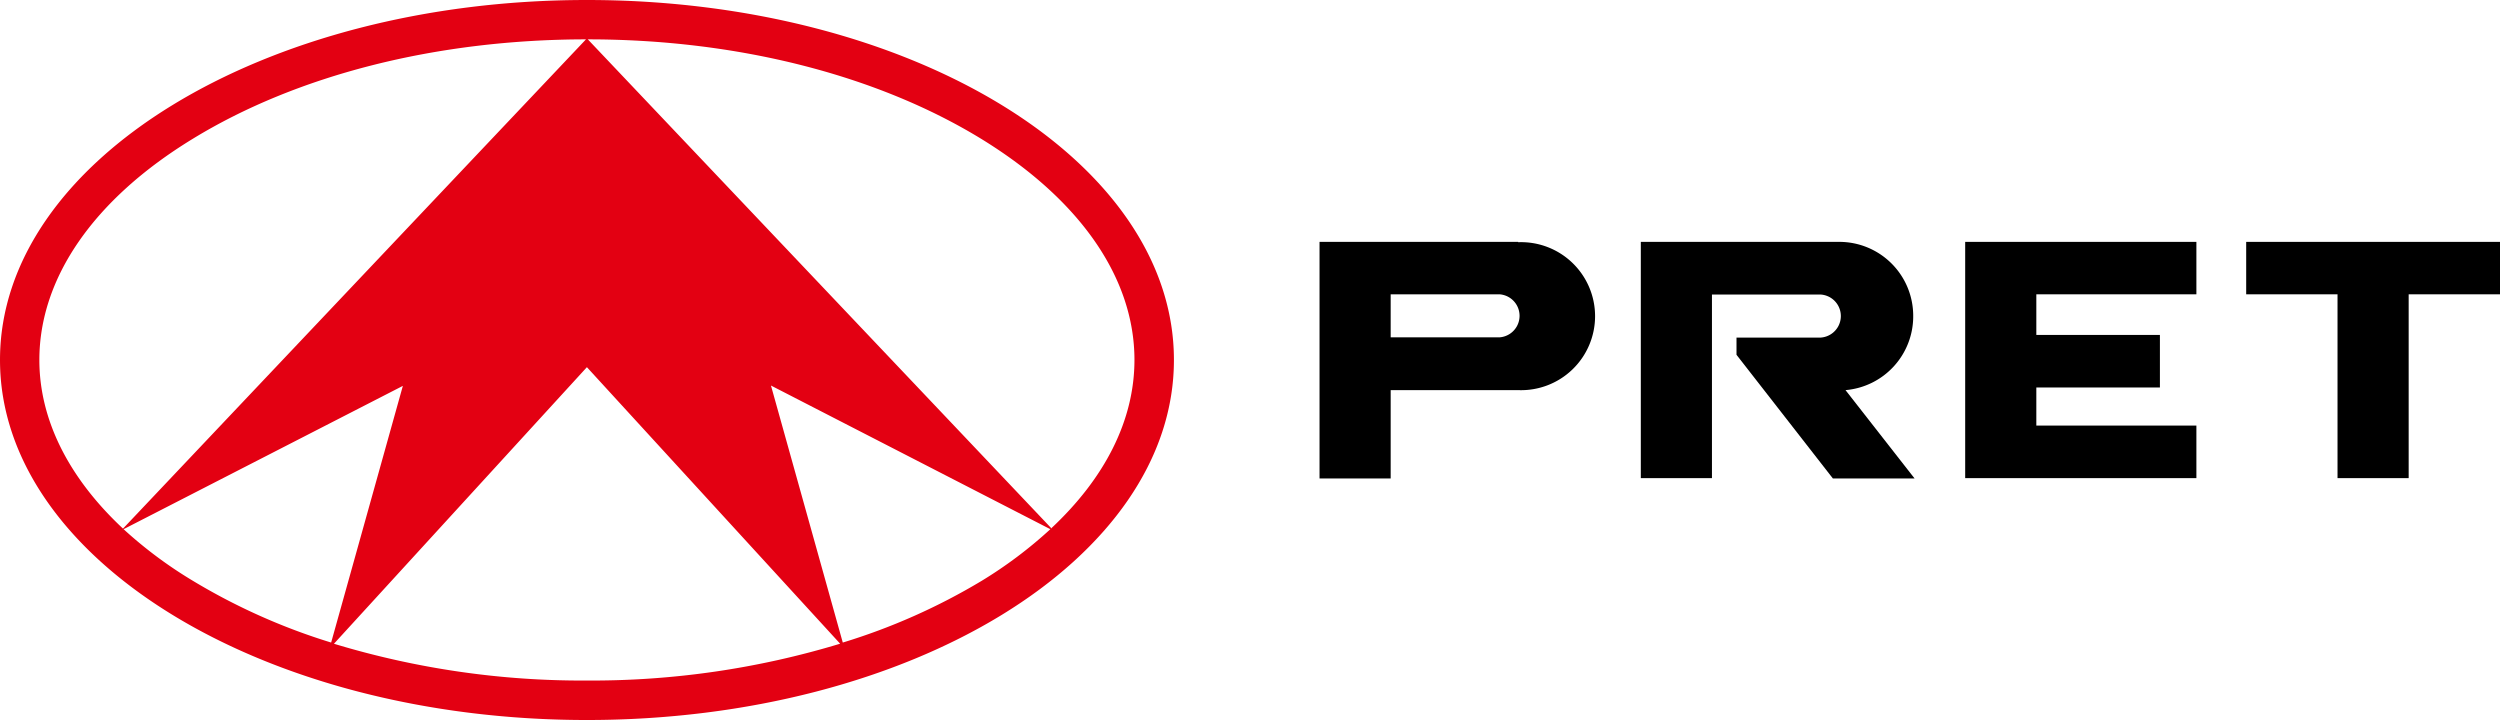
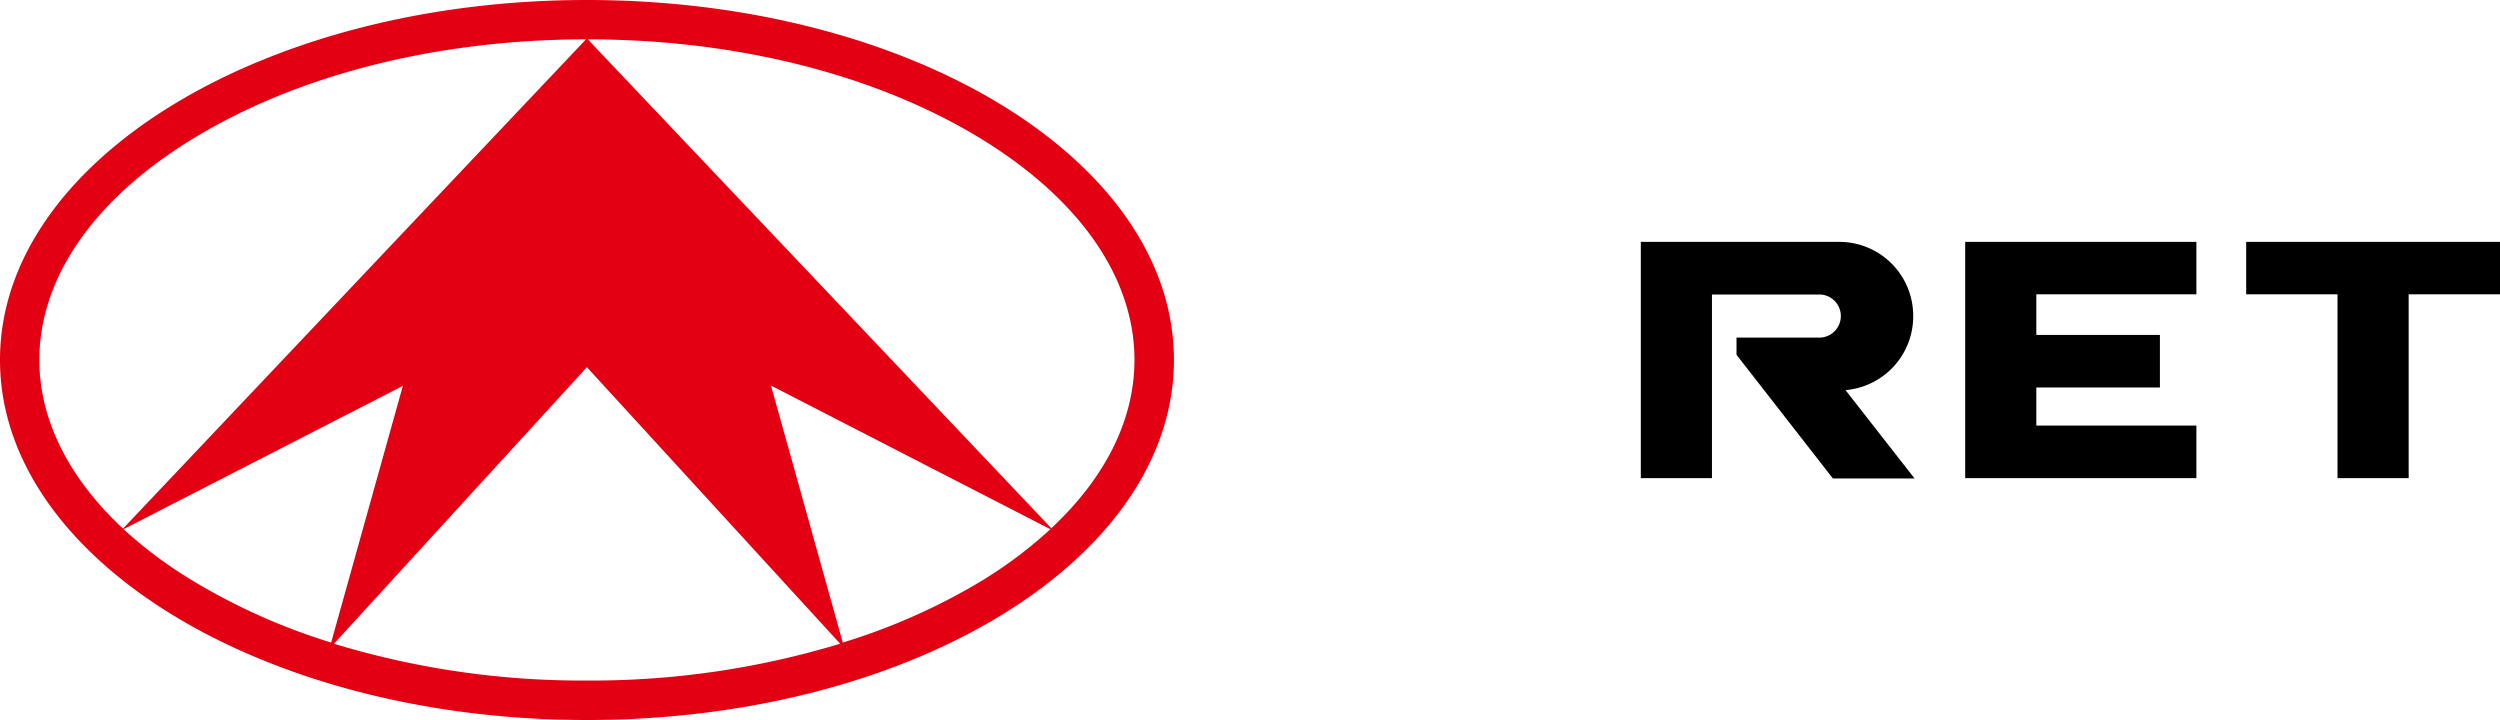
<svg xmlns="http://www.w3.org/2000/svg" viewBox="0 0 217.88 62.75">
  <defs>
    <style>.cls-1{fill:#e30012;}</style>
  </defs>
  <title>logo-1</title>
  <g id="图层_2" data-name="图层 2">
    <g id="图层_1-2" data-name="图层 1">
      <path class="cls-1" d="M51.15,0C22.9,0,0,14.05,0,31.37S22.9,62.75,51.15,62.75s51.16-14,51.16-31.38S79.4,0,51.15,0ZM3.43,31.37c0-7.14,4.74-14,13.35-19.26,9.11-5.58,21.28-8.67,34.29-8.68L10.72,46.07C6,41.66,3.43,36.6,3.43,31.37Zm7.34,14.75L35.11,33.63,28.86,56a54.05,54.05,0,0,1-12.08-5.4A37.54,37.54,0,0,1,10.77,46.12Zm18.32,10L51.15,32,73.22,56.1a74.6,74.6,0,0,1-22.07,3.21A74.48,74.48,0,0,1,29.09,56.1ZM73.45,56l-6.26-22.4L91.54,46.12a38,38,0,0,1-6,4.51A54.25,54.25,0,0,1,73.45,56Zm18.14-10L51.23,3.43c13,0,25.19,3.1,34.3,8.68,8.6,5.28,13.34,12.12,13.34,19.26C98.87,36.6,96.32,41.66,91.59,46.07Z" />
      <polygon points="171.41 21.08 171.27 21.08 171.27 29.19 171.27 33.77 171.27 41.67 171.41 41.67 177.47 41.67 191.42 41.67 191.42 37.09 177.47 37.09 177.47 33.77 188.24 33.77 188.24 29.19 177.47 29.19 177.47 25.65 191.42 25.65 191.42 21.08 177.47 21.08 171.41 21.08" />
      <polygon points="195.76 25.65 203.72 25.65 203.72 41.67 209.92 41.67 209.92 25.65 217.88 25.65 217.88 21.08 195.76 21.08 195.76 25.65" />
-       <path d="M132.31,21.08H115v4.57h0V29.4h0V34h0v7.7h6.2V34h11.11a6.45,6.45,0,1,0,0-12.89Zm-1.62,8.32H121.2V25.65h9.49a1.88,1.88,0,0,1,0,3.75Z" />
      <path d="M166.74,27.53a6.44,6.44,0,0,0-6.45-6.45H143V41.67h6.2v-16h9.49a1.88,1.88,0,0,1,0,3.75h-7.35v1.5h0L153.74,34l6,7.7h7.12L160.84,34A6.45,6.45,0,0,0,166.74,27.53Z" />
    </g>
  </g>
</svg>